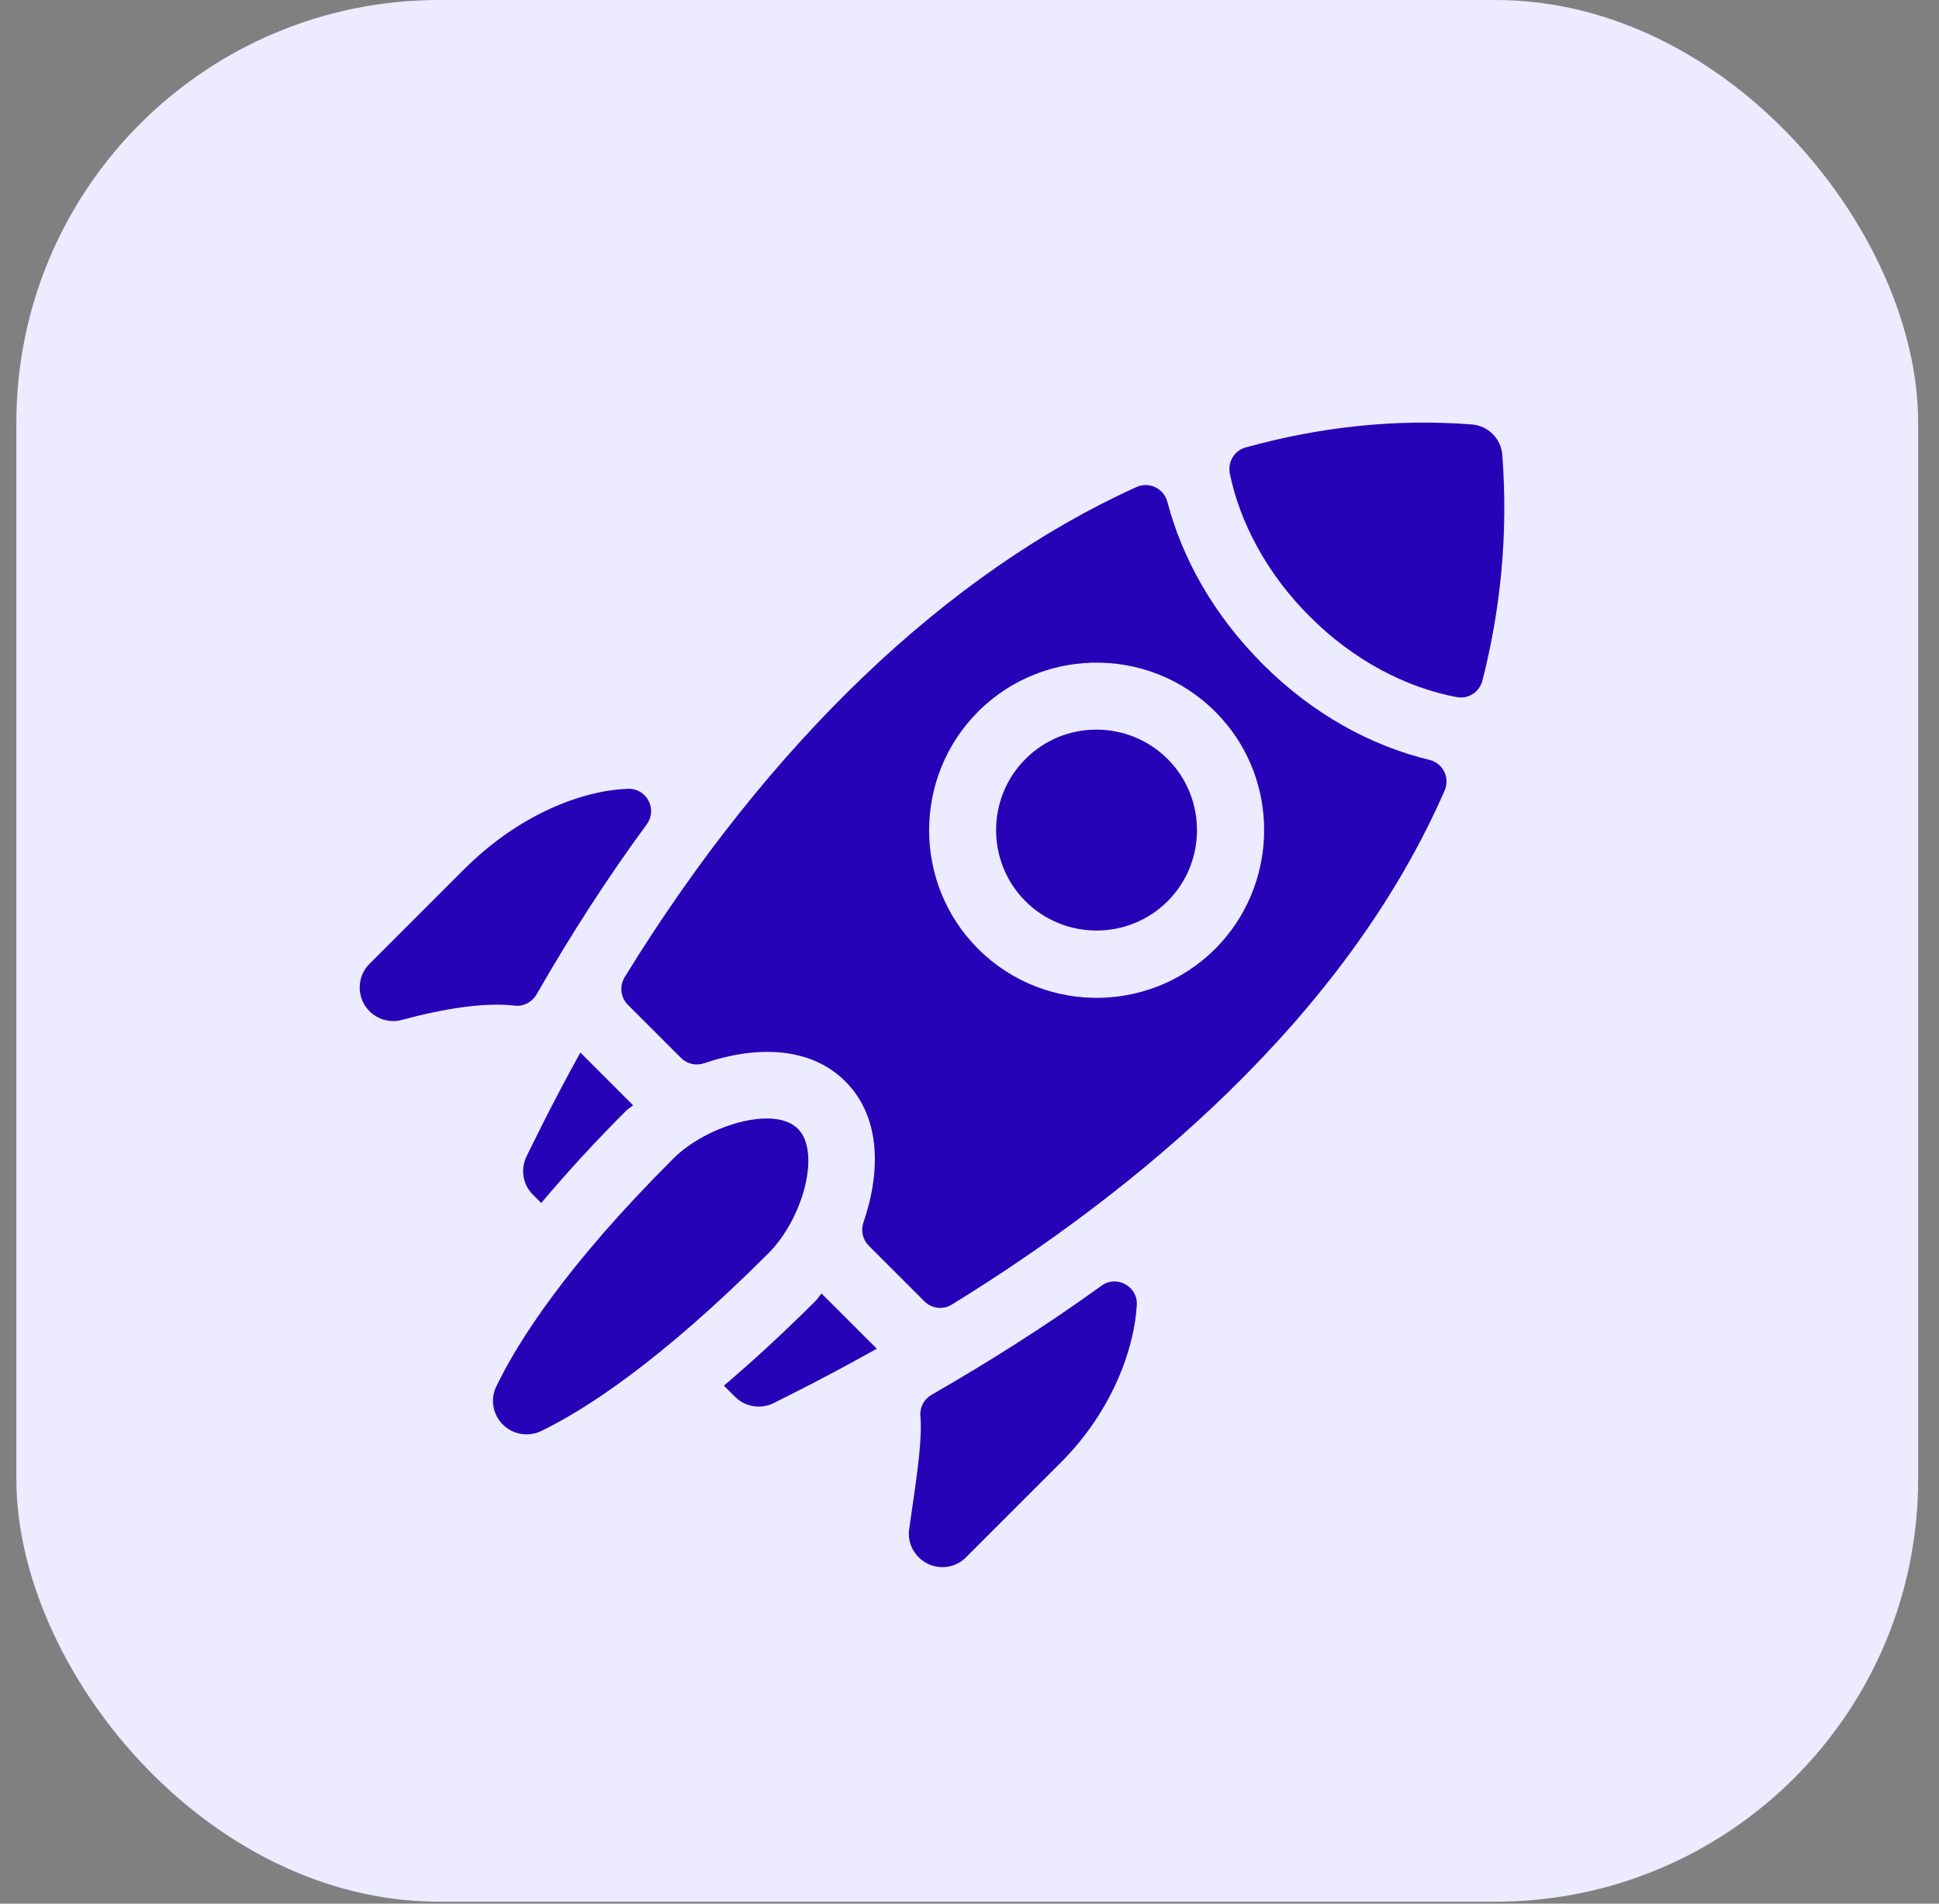
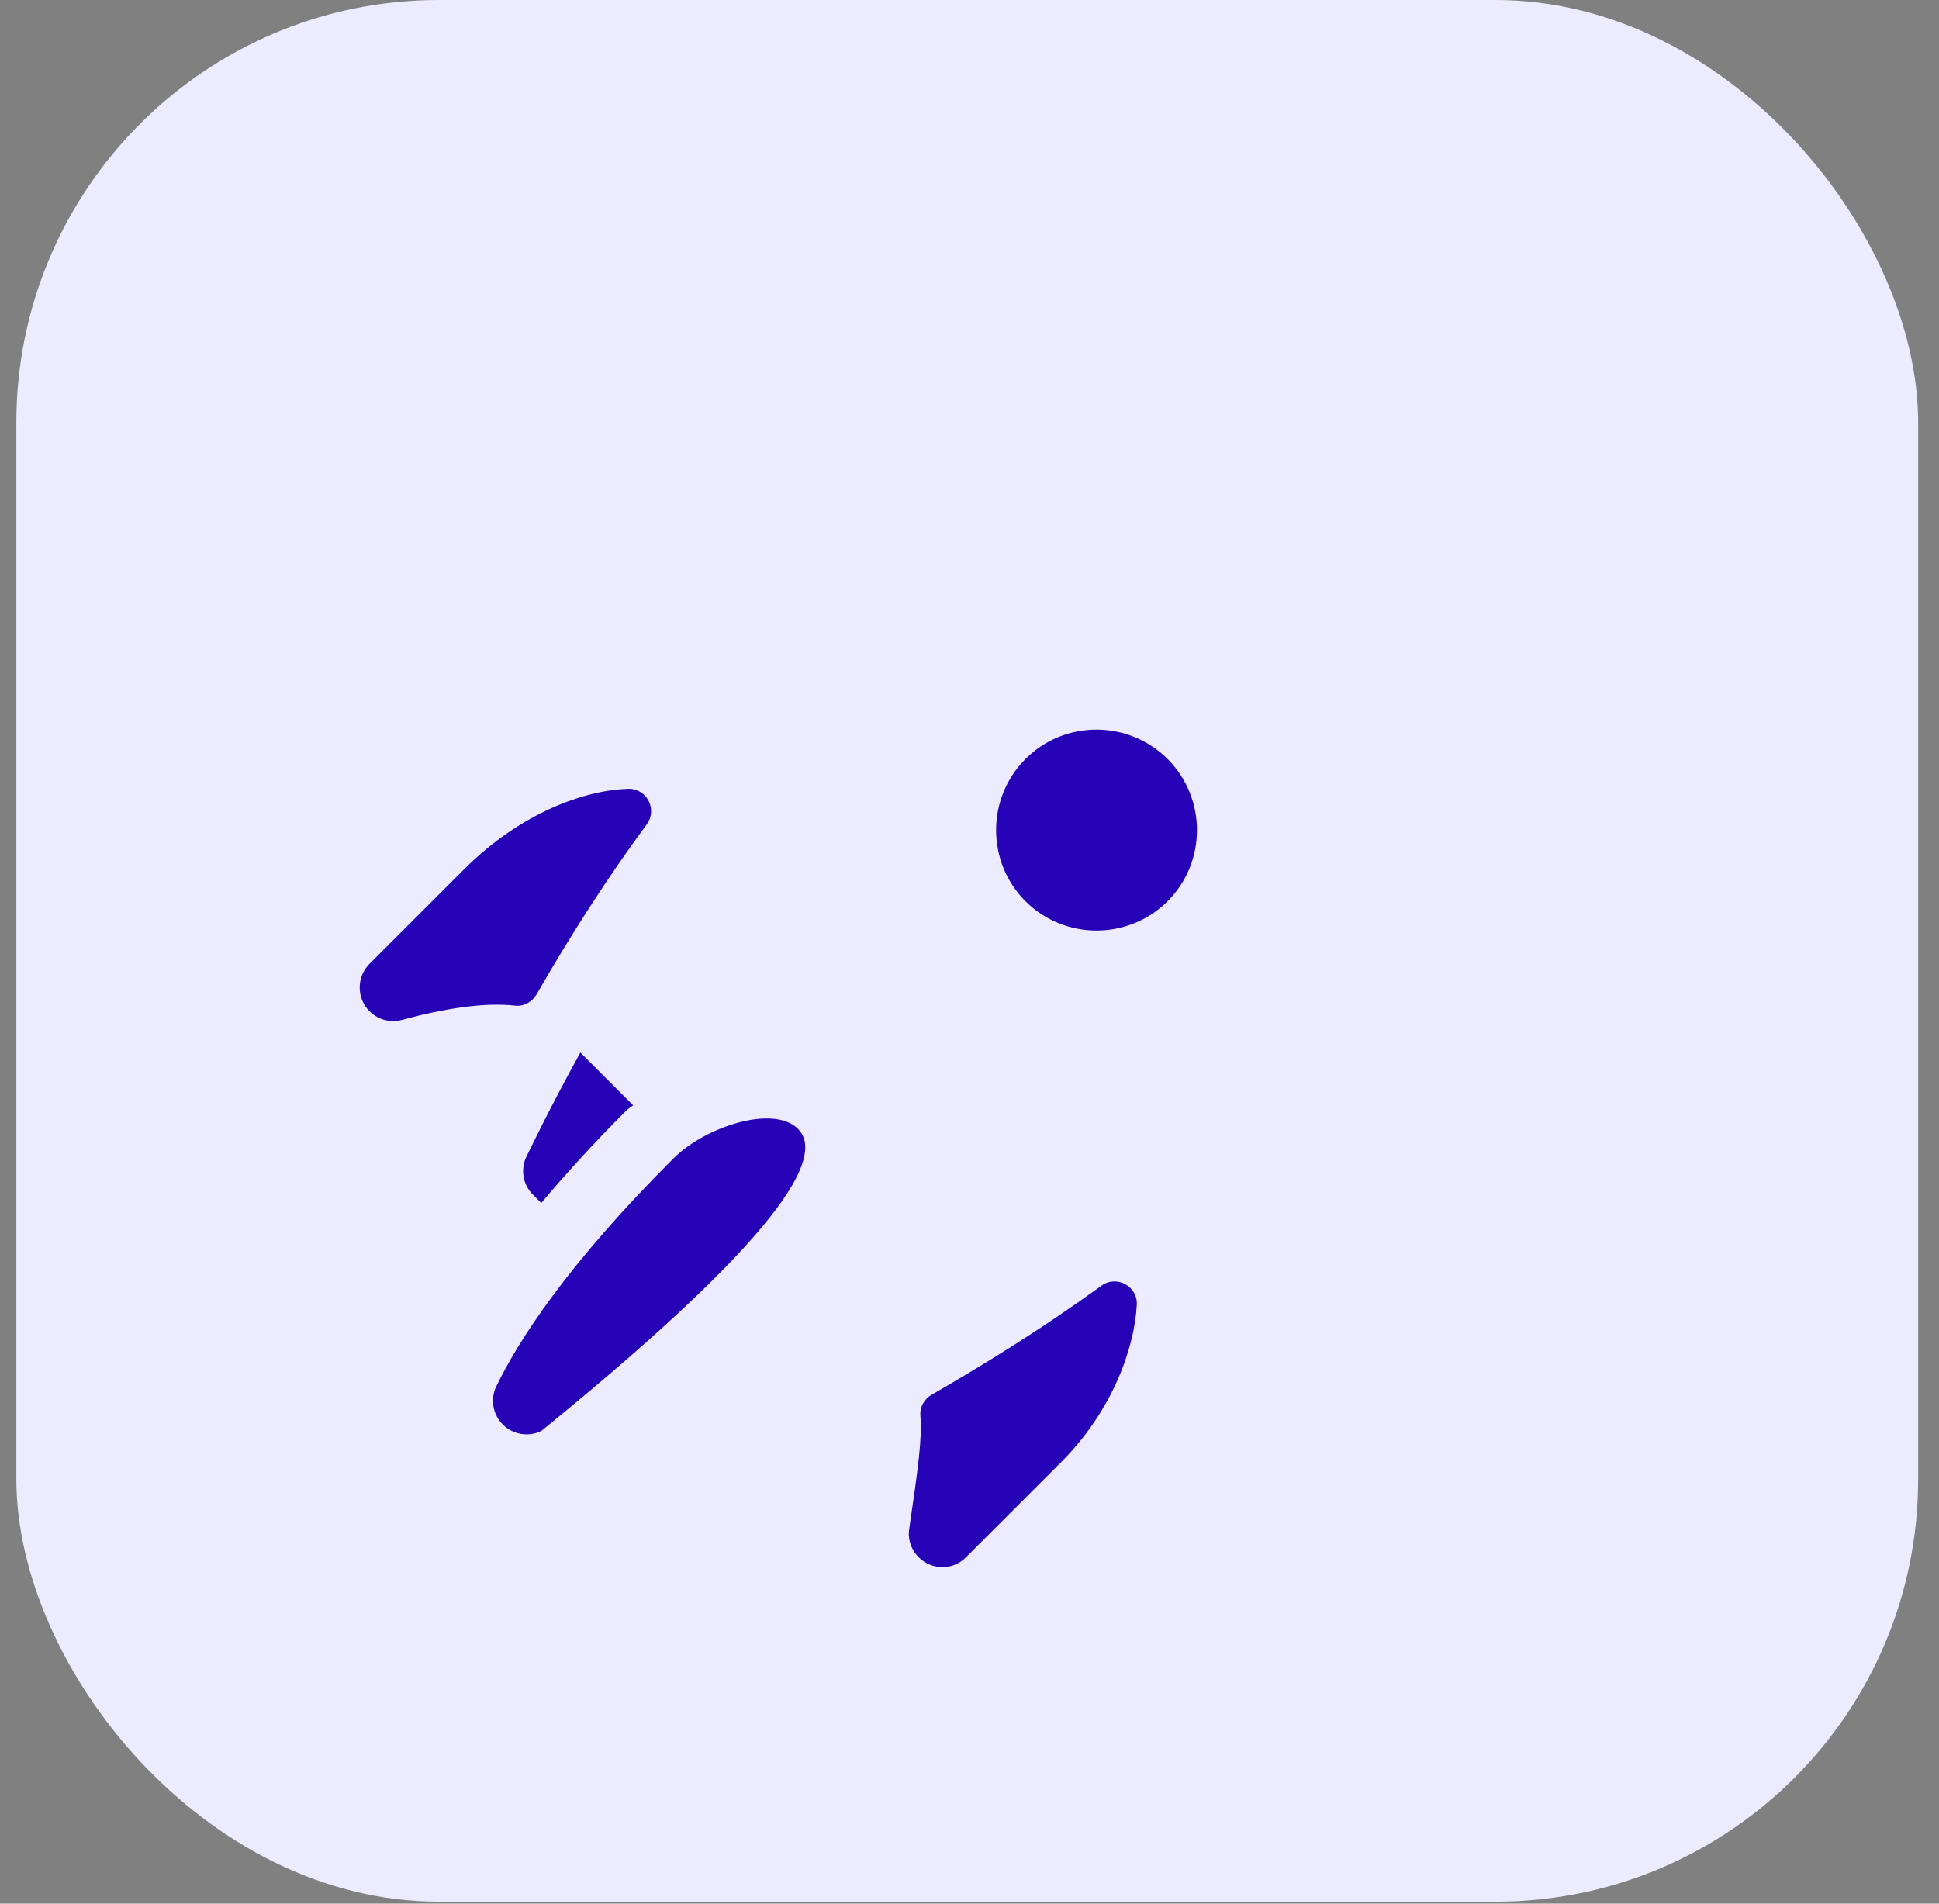
<svg xmlns="http://www.w3.org/2000/svg" width="55" height="54" viewBox="0 0 55 54" fill="none">
  <rect x="0" y="0" width="55" height="54" fill="#808080" stroke="none" />
  <rect x="0.464" width="53.945" height="53.945" rx="11.988" fill="#ECEBFF" />
  <g clip-path="url(#clip0_2728_2586)">
    <path d="M14.94 32.793C14.757 33.161 14.826 33.605 15.118 33.89L15.353 34.125C16.025 33.326 16.805 32.463 17.756 31.512C17.826 31.442 17.889 31.411 17.959 31.354L16.462 29.857C15.594 31.43 15.086 32.502 14.94 32.793Z" fill="#2703B8" />
-     <path d="M23.139 36.896C22.188 37.847 21.326 38.633 20.533 39.306L20.85 39.623C21.142 39.914 21.592 39.984 21.96 39.794C22.455 39.54 23.228 39.172 24.871 38.259L23.304 36.693C23.241 36.756 23.209 36.826 23.139 36.896Z" fill="#2703B8" />
-     <path d="M22.633 32.02C21.948 31.335 20.014 31.95 19.107 32.857C16.063 35.894 14.694 38.05 14.079 39.325C13.901 39.686 13.977 40.123 14.262 40.409C14.548 40.694 14.985 40.77 15.353 40.593C16.596 39.99 18.727 38.621 21.796 35.552C22.791 34.55 23.286 32.673 22.633 32.02Z" fill="#2703B8" />
+     <path d="M22.633 32.02C21.948 31.335 20.014 31.95 19.107 32.857C16.063 35.894 14.694 38.05 14.079 39.325C13.901 39.686 13.977 40.123 14.262 40.409C14.548 40.694 14.985 40.77 15.353 40.593C22.791 34.55 23.286 32.673 22.633 32.02Z" fill="#2703B8" />
    <path d="M13.171 24.651L10.482 27.34C10.178 27.644 10.115 28.113 10.33 28.488C10.54 28.855 10.983 29.046 11.402 28.931C12.645 28.595 13.767 28.43 14.604 28.526C14.852 28.557 15.093 28.424 15.219 28.209C16.209 26.484 17.249 24.873 18.346 23.383C18.656 22.958 18.346 22.362 17.819 22.375C16.614 22.413 14.801 23.028 13.171 24.651Z" fill="#2703B8" />
    <path d="M26.304 44.353C26.672 44.537 27.116 44.467 27.401 44.175L30.09 41.487C31.567 40.009 32.182 38.227 32.246 37.01C32.271 36.484 31.669 36.16 31.244 36.471C29.614 37.651 27.978 38.671 26.424 39.566C26.215 39.686 26.088 39.914 26.107 40.155C26.158 40.802 26.05 41.601 25.79 43.37C25.727 43.776 25.942 44.169 26.304 44.353Z" fill="#2703B8" />
    <path d="M29.087 21.531C27.977 22.641 27.977 24.454 29.087 25.564C30.197 26.674 32.01 26.674 33.12 25.564C34.23 24.454 34.23 22.641 33.12 21.531C32.01 20.422 30.197 20.415 29.087 21.531Z" fill="#2703B8" />
-     <path d="M42.614 12.914C42.582 12.444 42.208 12.07 41.739 12.039C39.589 11.874 37.446 12.108 35.334 12.692C35.011 12.78 34.821 13.104 34.884 13.434C35.17 14.829 35.943 16.287 37.161 17.498C38.391 18.729 39.887 19.508 41.321 19.775C41.65 19.838 41.967 19.629 42.05 19.305C42.557 17.308 42.785 15.184 42.614 12.914Z" fill="#2703B8" />
-     <path d="M35.816 18.836C34.44 17.46 33.533 15.85 33.114 14.239C33.013 13.858 32.601 13.655 32.239 13.814C26.9 16.23 21.814 21.056 17.718 27.72C17.566 27.974 17.604 28.297 17.807 28.5L19.316 30.009C19.487 30.181 19.741 30.238 19.969 30.162C21.358 29.686 22.943 29.642 23.977 30.675C25.017 31.715 24.966 33.3 24.49 34.683C24.414 34.911 24.471 35.165 24.642 35.336L26.221 36.915C26.431 37.124 26.754 37.162 27.002 37.004C32.239 33.782 38.168 28.868 40.977 22.425C41.136 22.064 40.933 21.652 40.553 21.557C38.885 21.157 37.217 20.244 35.816 18.836ZM34.649 26.725C32.816 28.767 29.658 28.83 27.743 26.915C25.892 25.063 25.892 22.045 27.743 20.187C29.658 18.272 32.816 18.335 34.649 20.377C36.26 22.165 36.26 24.924 34.649 26.725Z" fill="#2703B8" />
  </g>
  <defs>
    <clipPath id="clip0_2728_2586">
      <rect width="32.467" height="32.467" fill="white" transform="translate(10.204 11.988)" />
    </clipPath>
  </defs>
</svg>